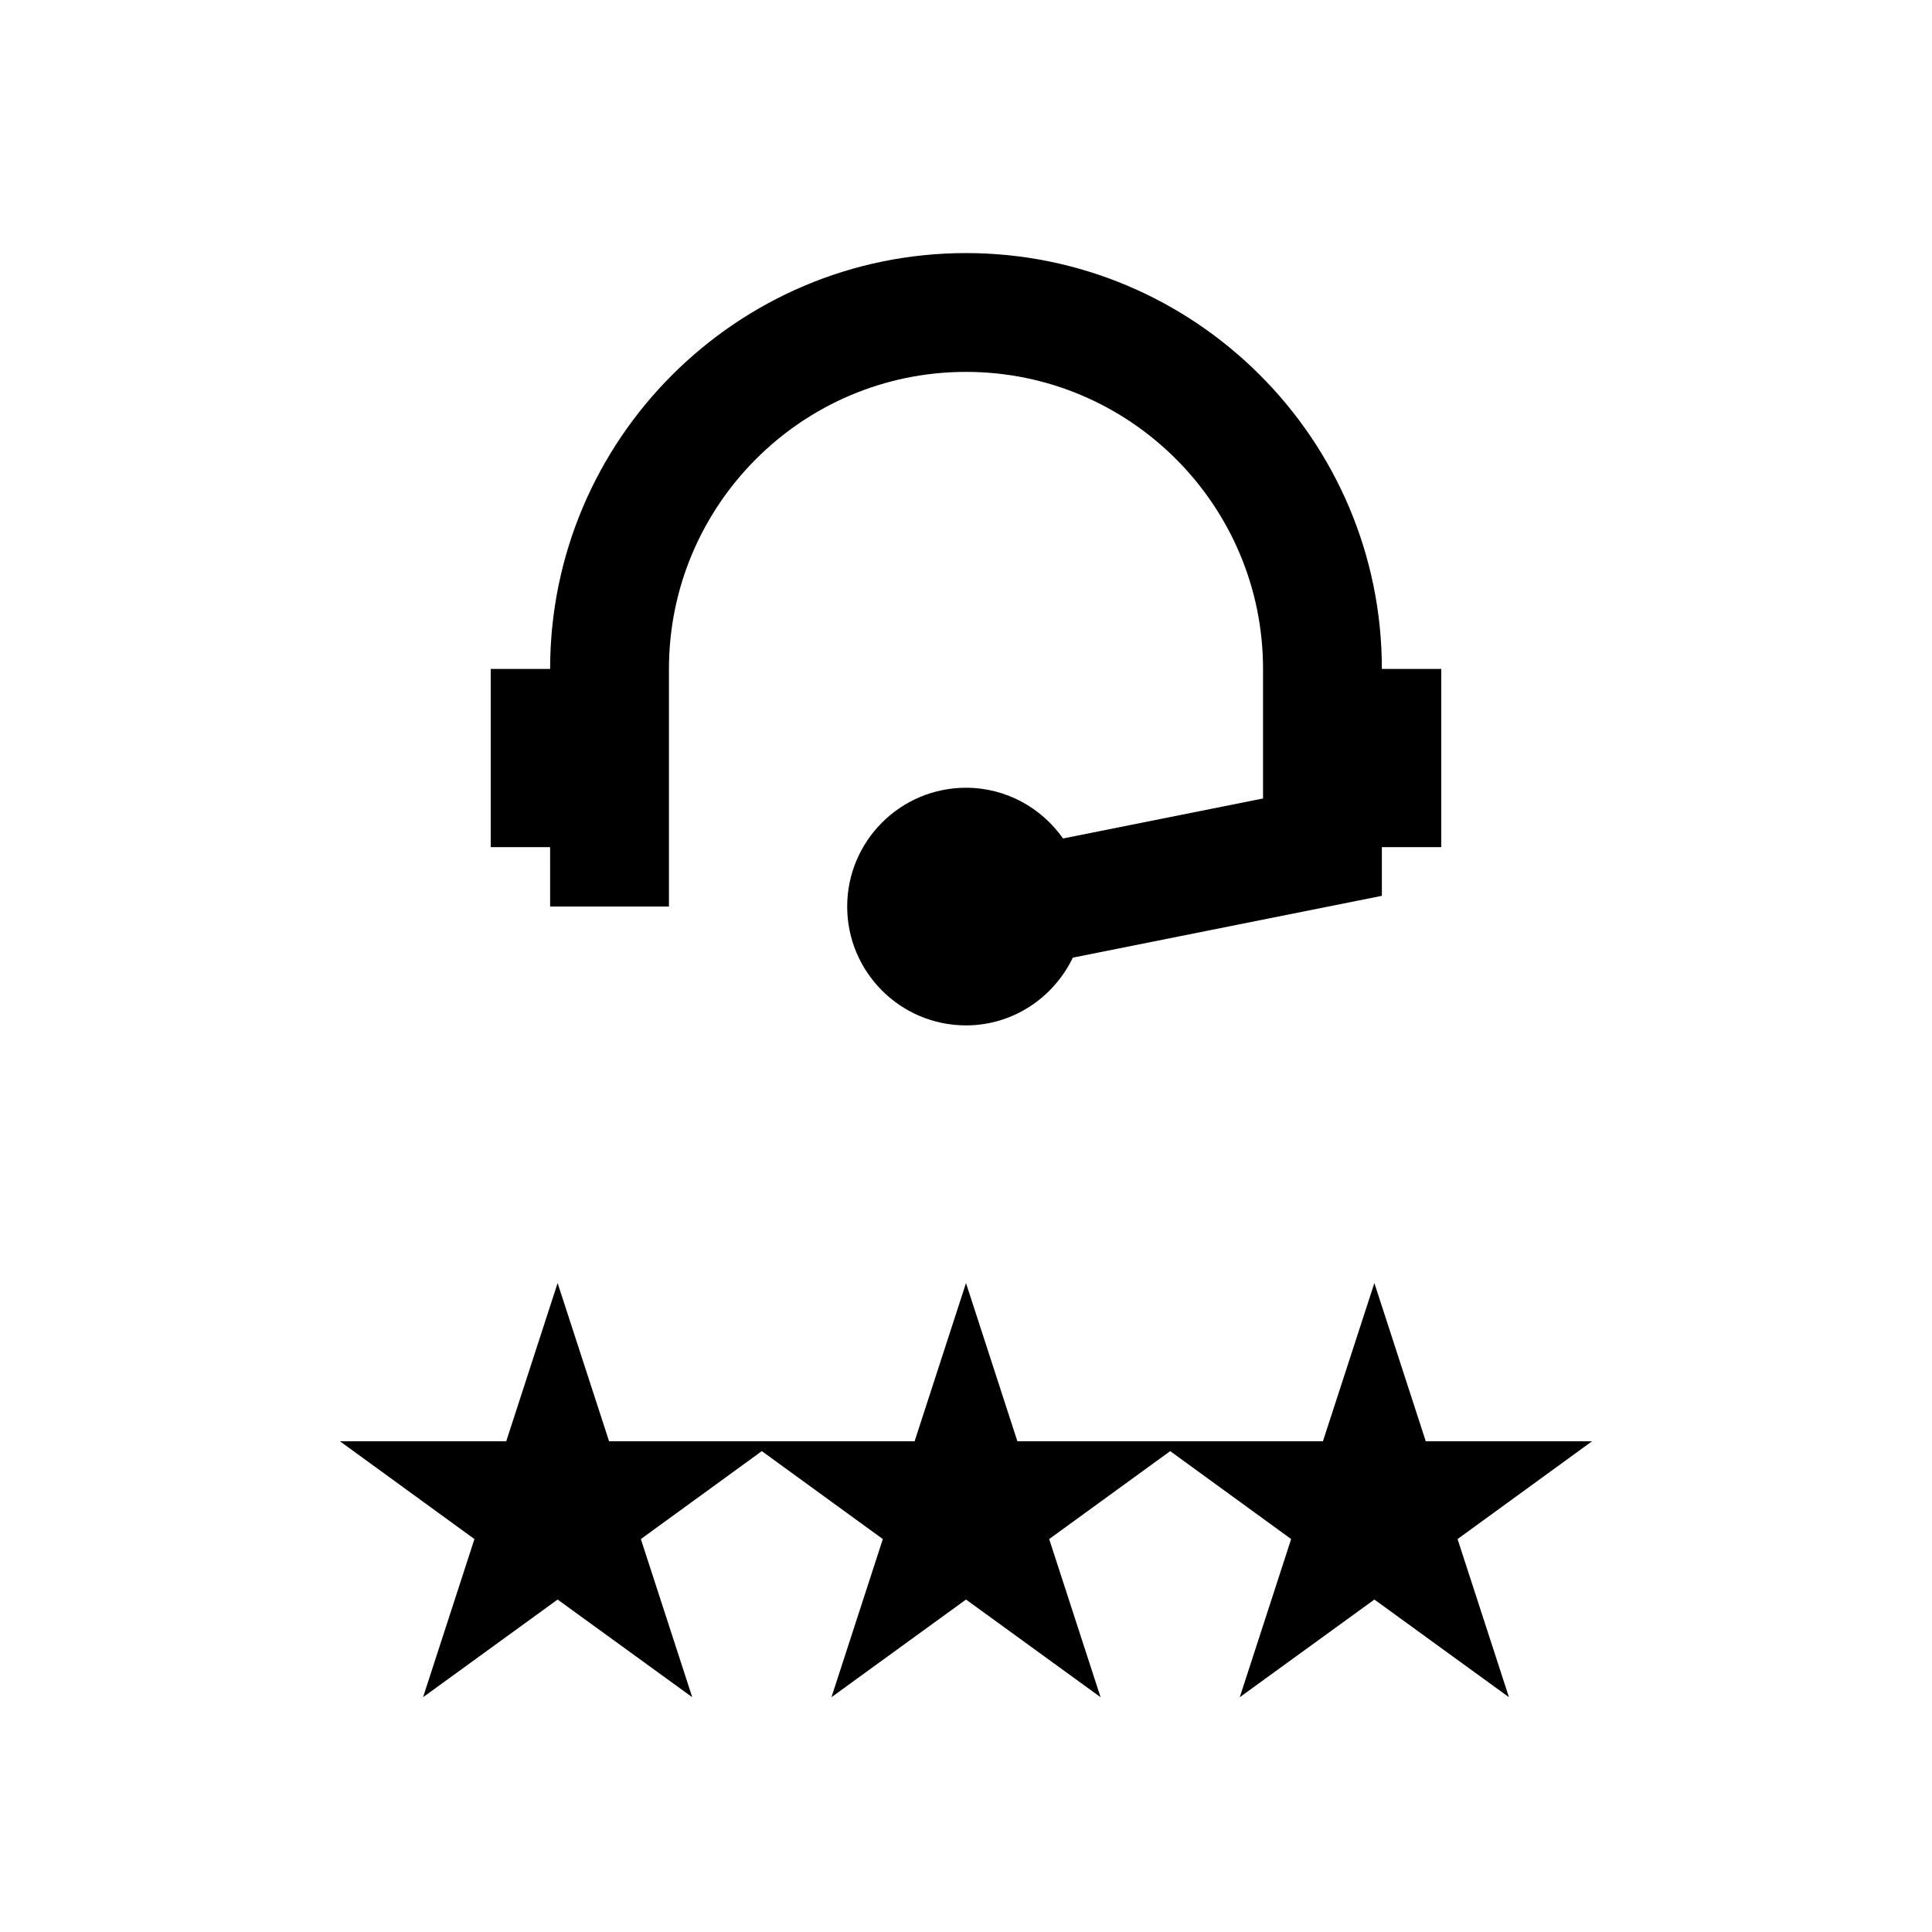
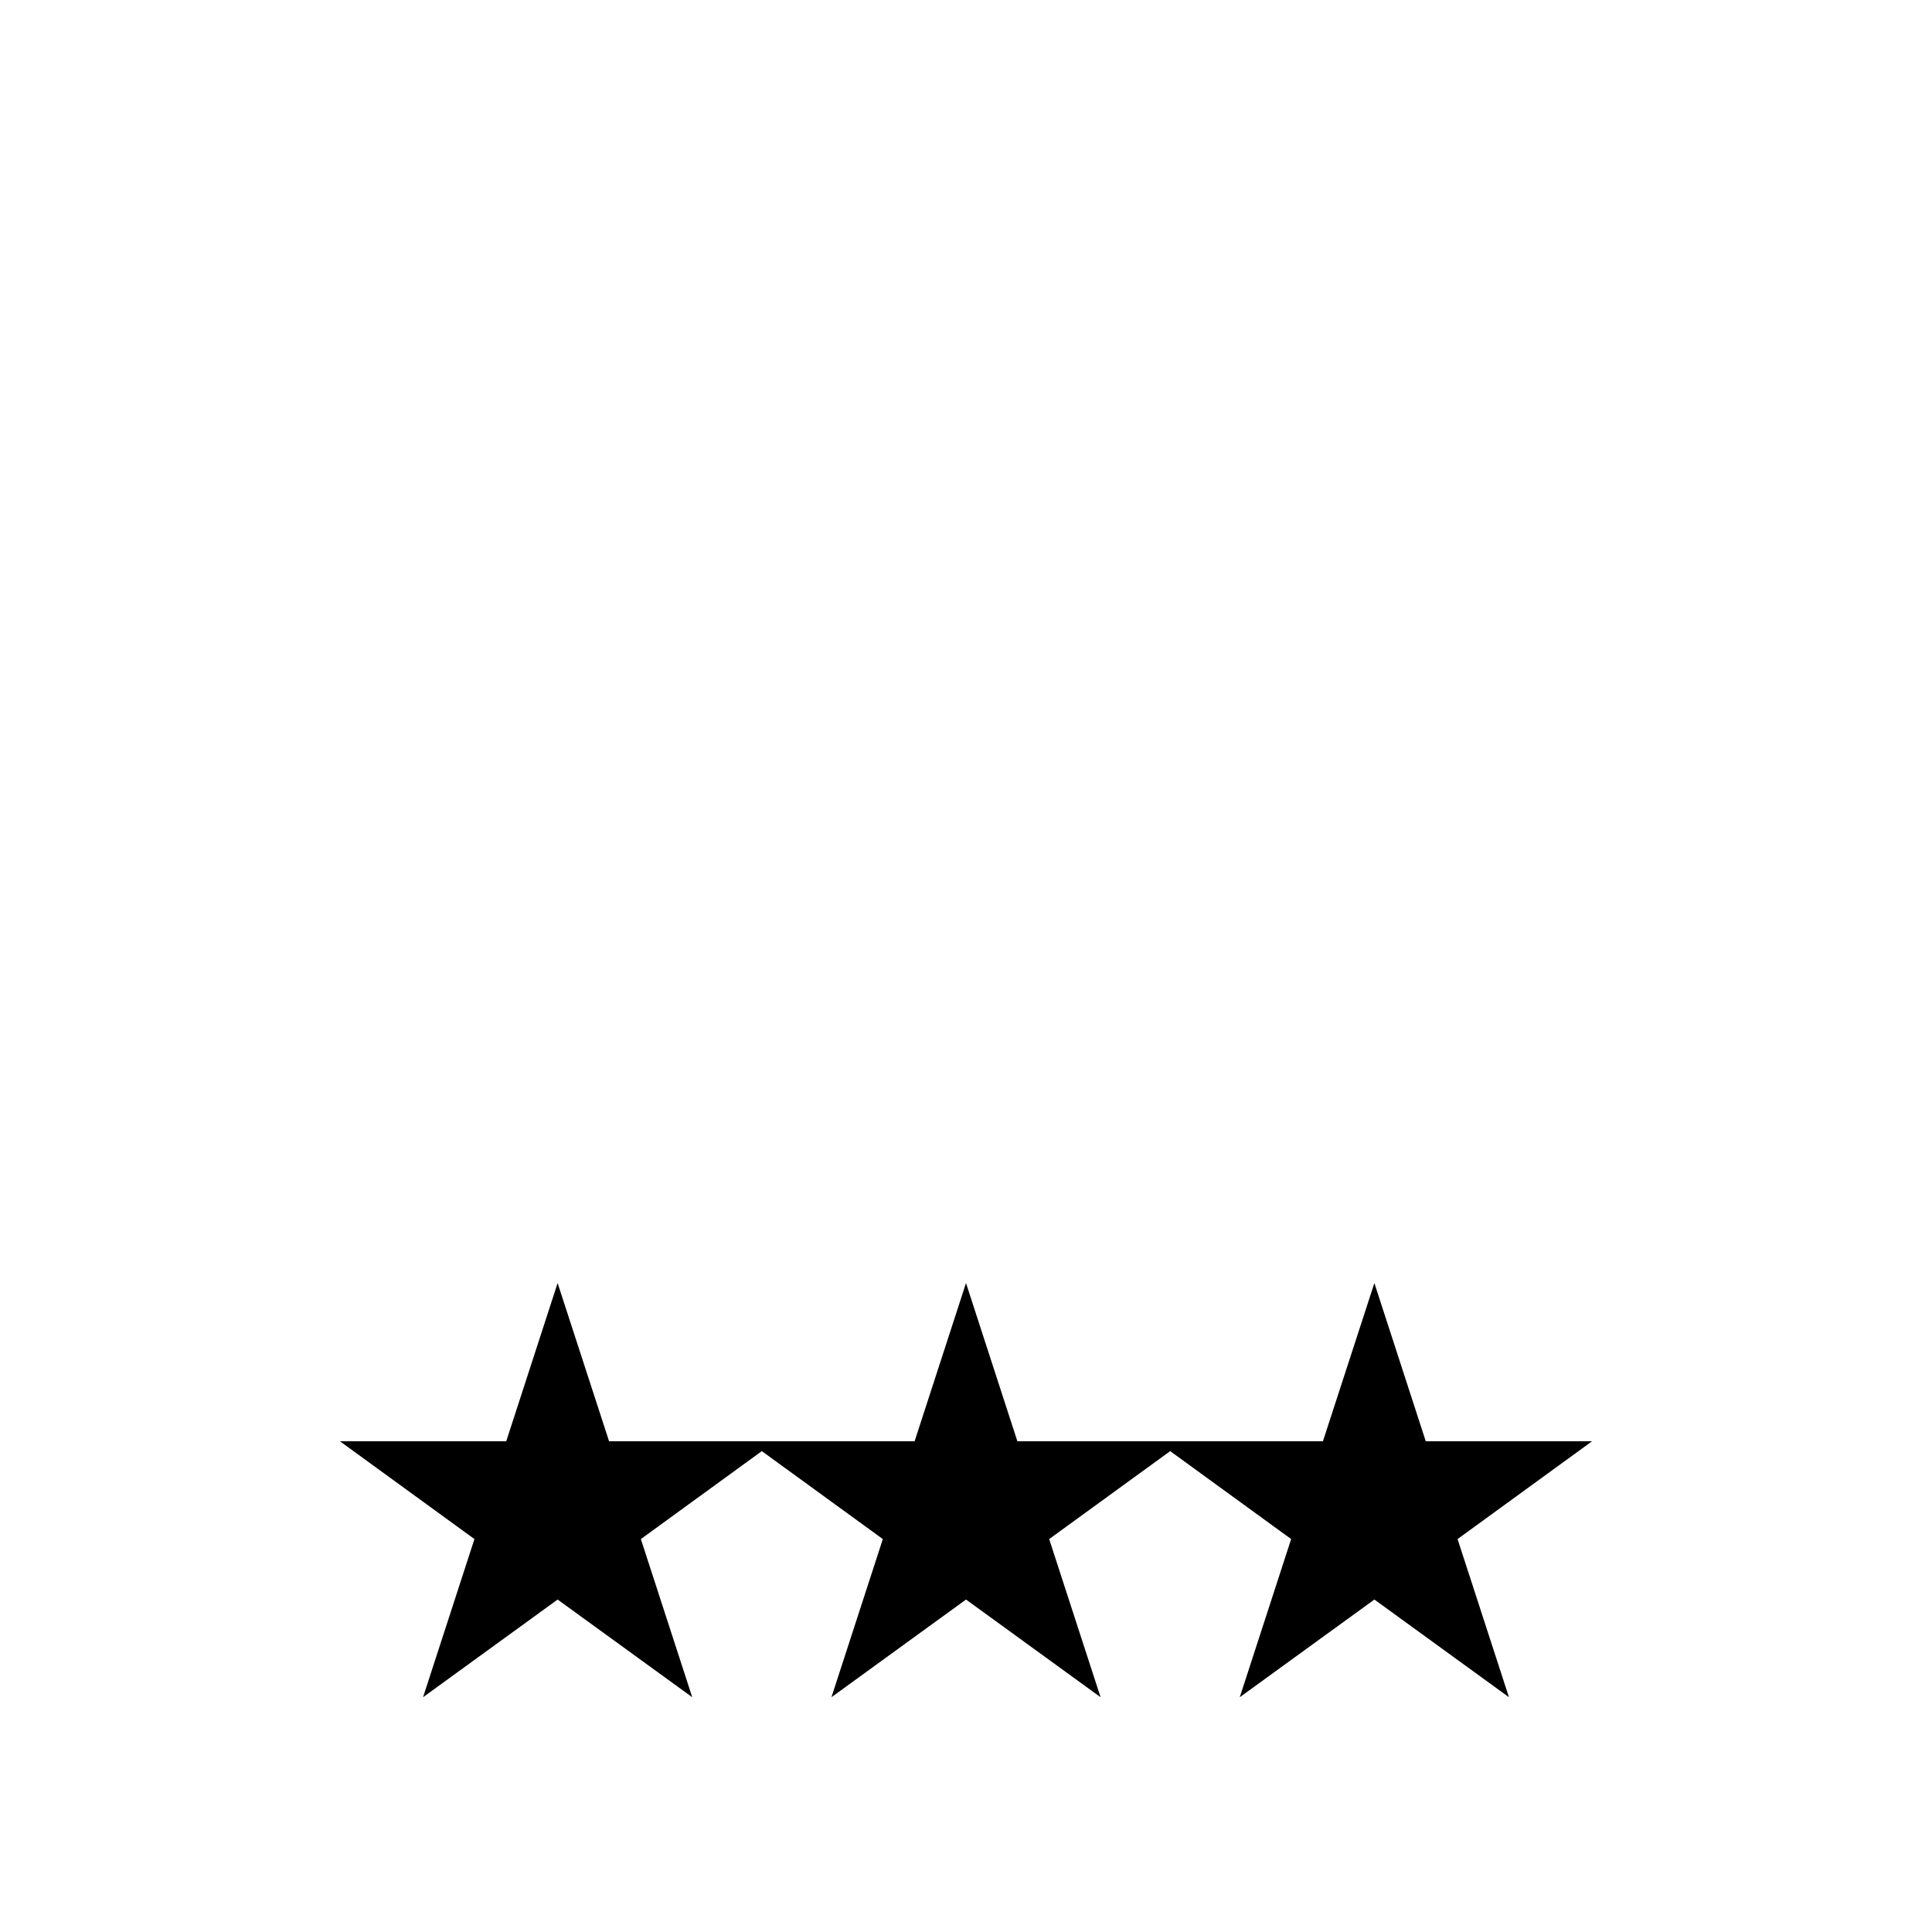
<svg xmlns="http://www.w3.org/2000/svg" fill="#000000" width="800px" height="800px" version="1.1" viewBox="144 144 512 512">
  <g>
    <path d="m565.91 525.95h-44.07l-13.617-41.926-13.633 41.926h-80.973l-13.617-41.926-13.621 41.926h-80.969l-13.637-41.926-13.617 41.926h-44.07l35.645 25.918-13.617 41.91 35.66-25.883 35.676 25.883-13.617-41.91 32.055-23.305 32.07 23.305-13.617 41.91 35.66-25.883 35.66 25.883-13.621-41.91 32.07-23.305 32.055 23.305-13.617 41.91 35.676-25.883 35.66 25.883-13.617-41.91z" />
-     <path d="m289.79 384.25h31.488v-62.977c0-43.406 35.312-78.719 78.719-78.719s78.719 35.312 78.719 78.719v34.336l-52.996 10.598c-5.711-8.105-15.078-13.445-25.719-13.445-17.367 0-31.488 14.121-31.488 31.488 0 17.367 14.121 31.488 31.488 31.488 12.5 0 23.223-7.383 28.309-17.949l81.898-16.387v-12.895h15.742v-47.23h-15.742c0-60.758-49.438-110.21-110.21-110.21-60.773 0-110.21 49.453-110.21 110.21l-15.746-0.004v47.23h15.742z" />
  </g>
</svg>